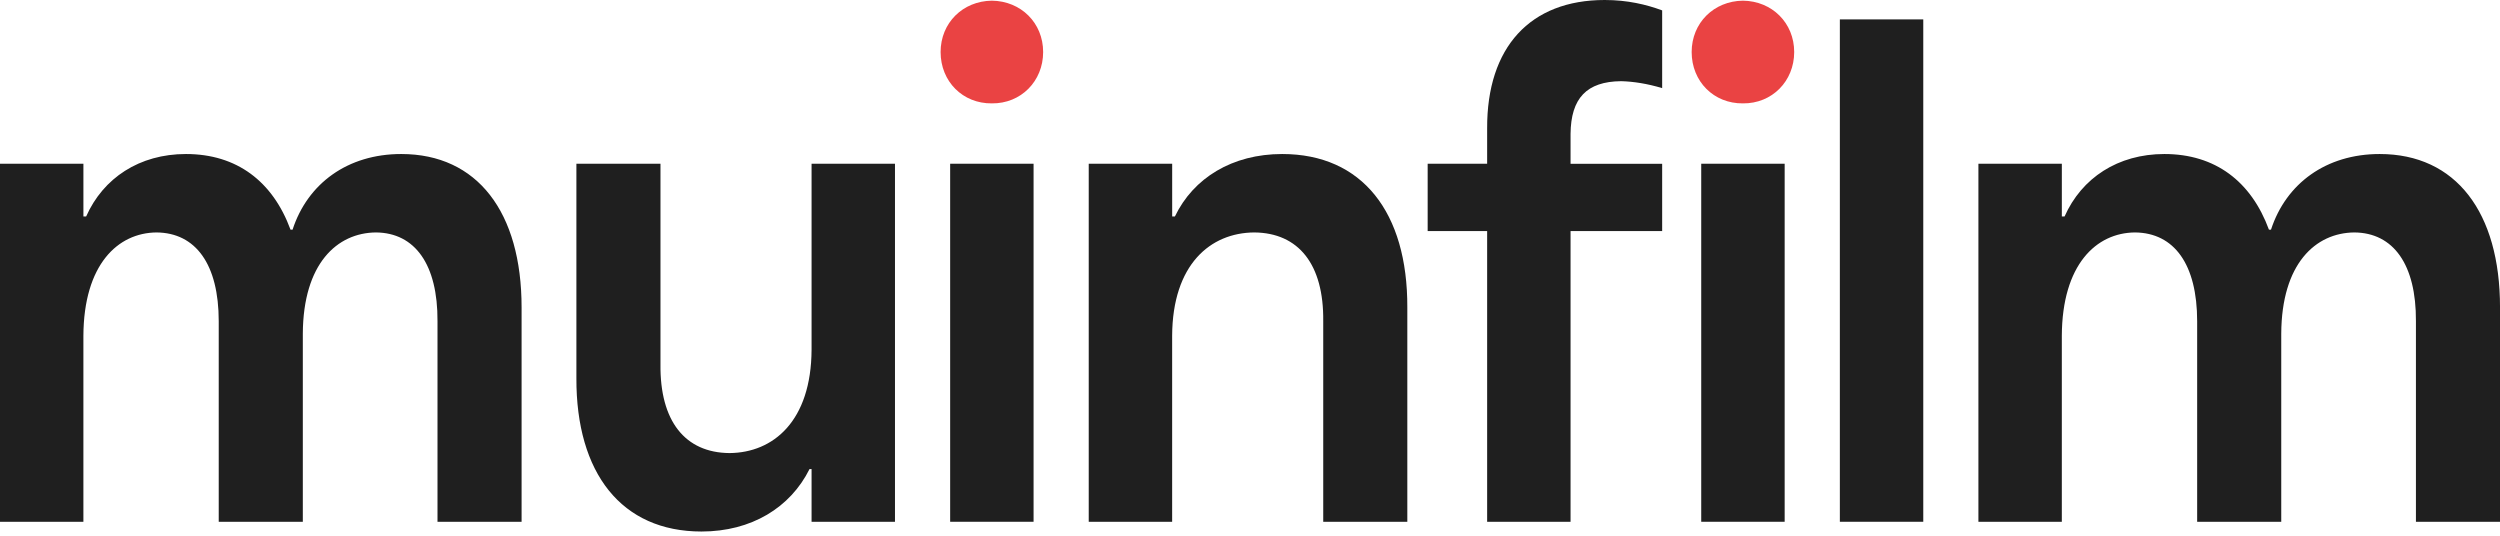
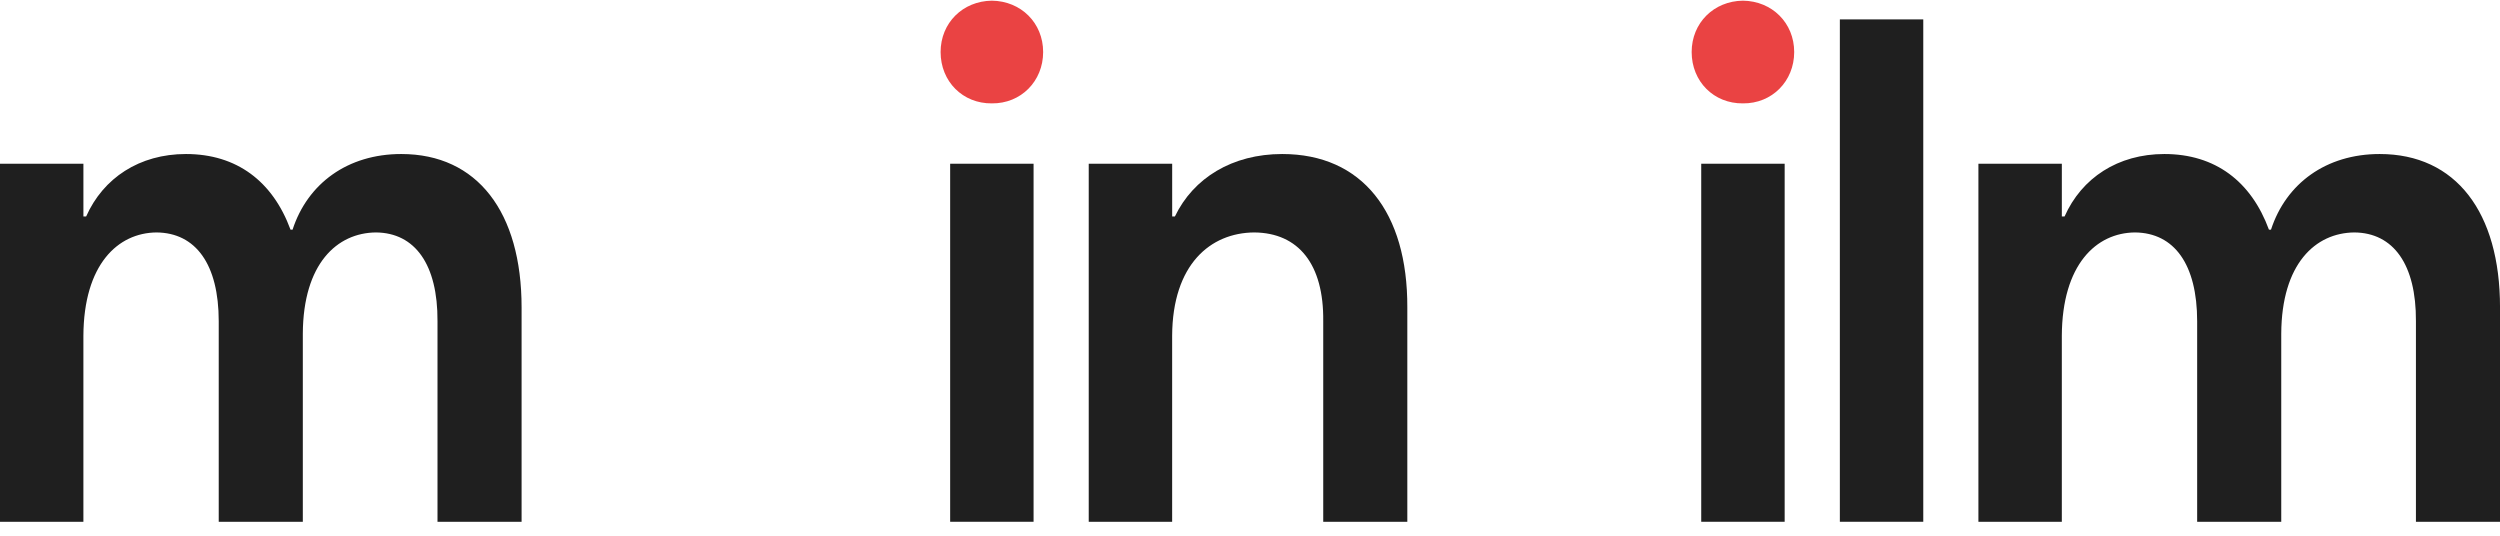
<svg xmlns="http://www.w3.org/2000/svg" width="140" height="30" viewBox="0 0 140 30" fill="none">
  <path d="M0 9.169H4.671V12.123H4.824C5.781 9.966 7.81 8.625 10.413 8.625C13.264 8.625 15.274 10.159 16.269 12.861H16.384C17.226 10.276 19.466 8.625 22.471 8.625C26.74 8.625 29.209 11.889 29.209 17.213V29.221H24.5V17.991C24.519 14.805 23.237 13.036 21.054 13.017C18.872 13.036 16.977 14.766 16.958 18.69V29.221H12.249V17.991C12.249 14.805 10.967 13.036 8.765 13.017C6.602 13.036 4.689 14.805 4.67 18.807V29.221H0V9.169Z" fill="#1F1F1F" />
-   <path d="M50.119 29.221H45.448V26.267H45.333C44.261 28.424 42.079 29.765 39.284 29.765C34.806 29.765 32.26 26.5 32.278 21.177V9.169H36.987V20.399C36.95 23.585 38.365 25.353 40.854 25.372C43.304 25.353 45.429 23.585 45.448 19.583V9.169H50.119V29.219V29.221Z" fill="#1F1F1F" />
  <path d="M52.674 2.914C52.674 1.281 53.918 0.057 55.545 0.038C57.172 0.057 58.416 1.281 58.416 2.914C58.416 4.546 57.172 5.808 55.545 5.789C53.918 5.808 52.674 4.565 52.674 2.914Z" fill="#EA4343" />
  <path d="M57.88 9.169H53.209V29.219H57.88V9.169Z" fill="#1F1F1F" />
  <path d="M60.971 9.169H65.642V12.123H65.794C66.829 9.966 69.01 8.625 71.804 8.625C76.283 8.625 78.829 11.889 78.81 17.213V29.221H74.101V17.991C74.139 14.805 72.723 13.036 70.234 13.017C67.784 13.036 65.659 14.805 65.64 18.807V29.221H60.969V9.169H60.971Z" fill="#1F1F1F" />
-   <path d="M79.949 9.169H83.28V7.188C83.261 2.642 85.692 0 89.865 0C91.128 0 92.2 0.253 93.081 0.582V4.935C92.239 4.682 91.473 4.565 90.784 4.546C88.851 4.565 87.97 5.498 87.951 7.5V9.171H93.081V12.939H87.951V29.221H83.28V12.939H79.949V9.171V9.169Z" fill="#1F1F1F" />
  <path d="M94.733 2.914C94.733 1.281 95.977 0.057 97.604 0.038C99.231 0.057 100.475 1.281 100.475 2.914C100.475 4.546 99.231 5.808 97.604 5.789C95.977 5.808 94.733 4.565 94.733 2.914Z" fill="#EA4343" />
  <path d="M99.941 9.169H95.269V29.219H99.941V9.169Z" fill="#1F1F1F" />
-   <path d="M103.032 1.086H107.703V29.219H103.032V1.086Z" fill="#1F1F1F" />
+   <path d="M103.032 1.086H107.703V29.219H103.032V1.086" fill="#1F1F1F" />
  <path d="M110.792 9.169H115.463V12.123H115.616C116.573 9.966 118.602 8.625 121.205 8.625C124.056 8.625 126.066 10.159 127.061 12.861H127.176C128.018 10.276 130.258 8.625 133.263 8.625C137.532 8.625 140.001 11.889 140.001 17.213V29.221H135.292V17.991C135.311 14.805 134.029 13.036 131.846 13.017C129.664 13.036 127.769 14.766 127.75 18.69V29.221H123.041V17.991C123.041 14.805 121.76 13.036 119.557 13.017C117.394 13.036 115.48 14.805 115.462 18.807V29.221H110.791V9.169H110.792Z" fill="#1F1F1F" />
</svg>